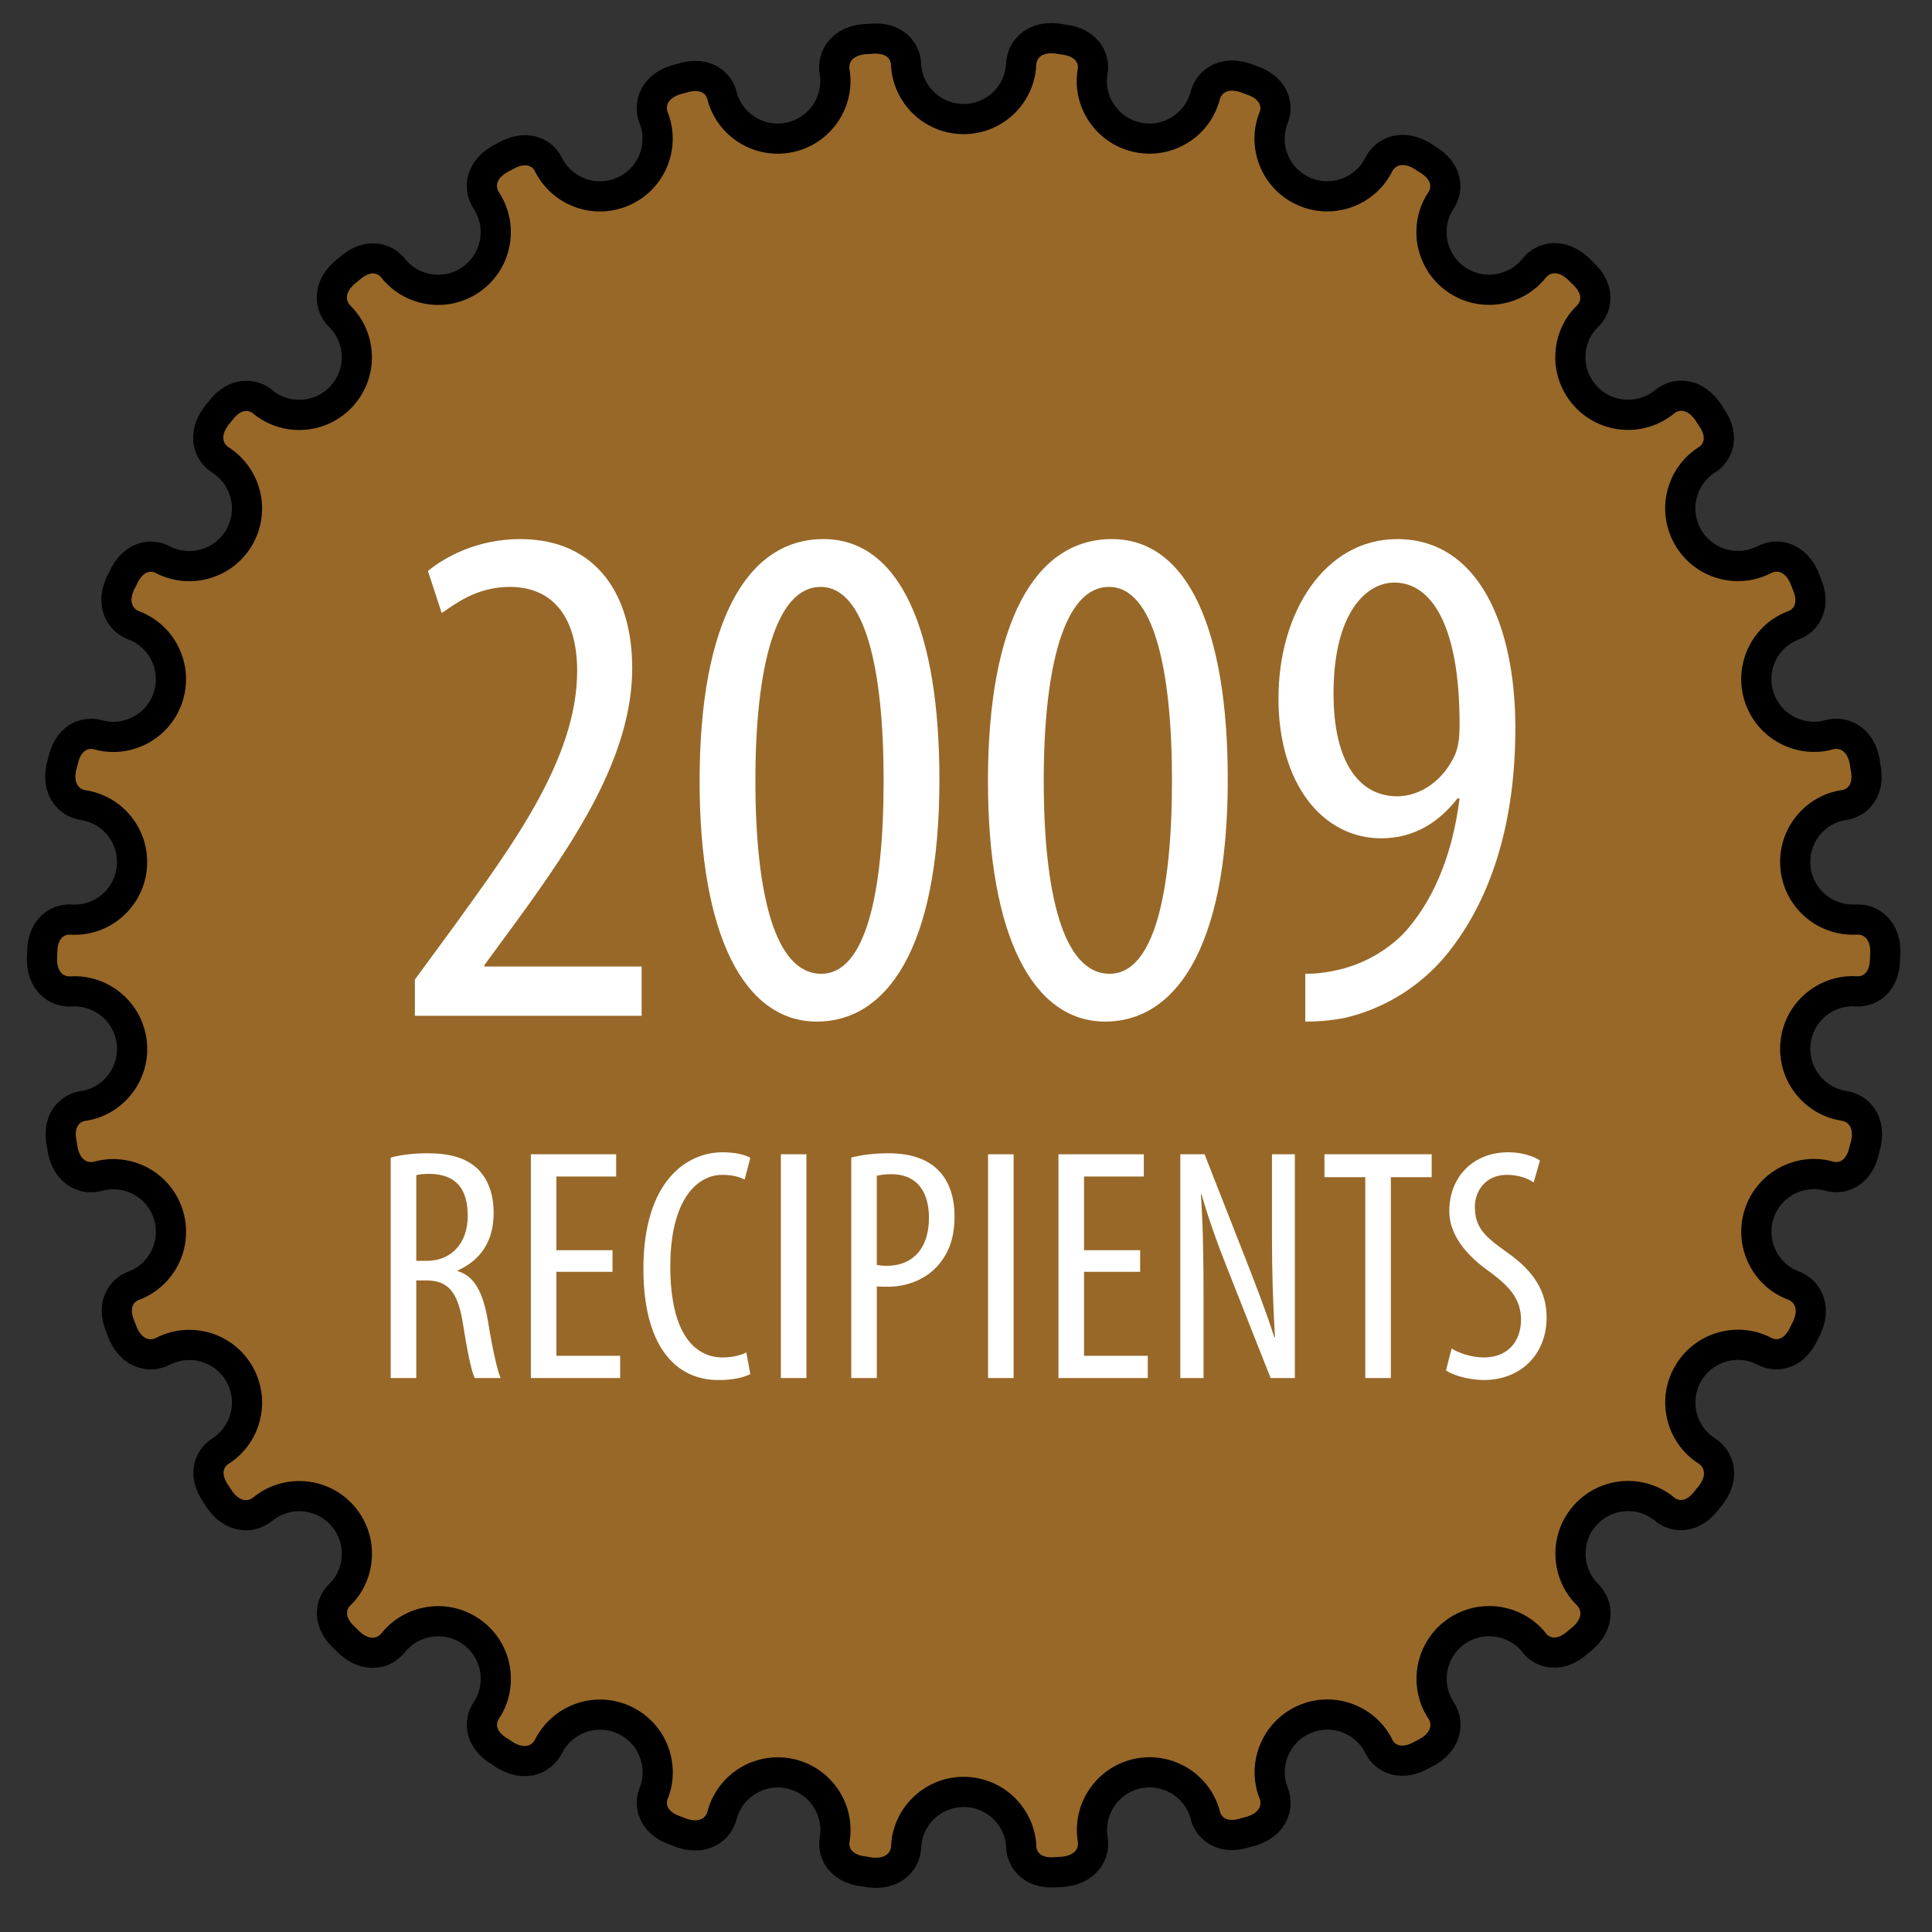
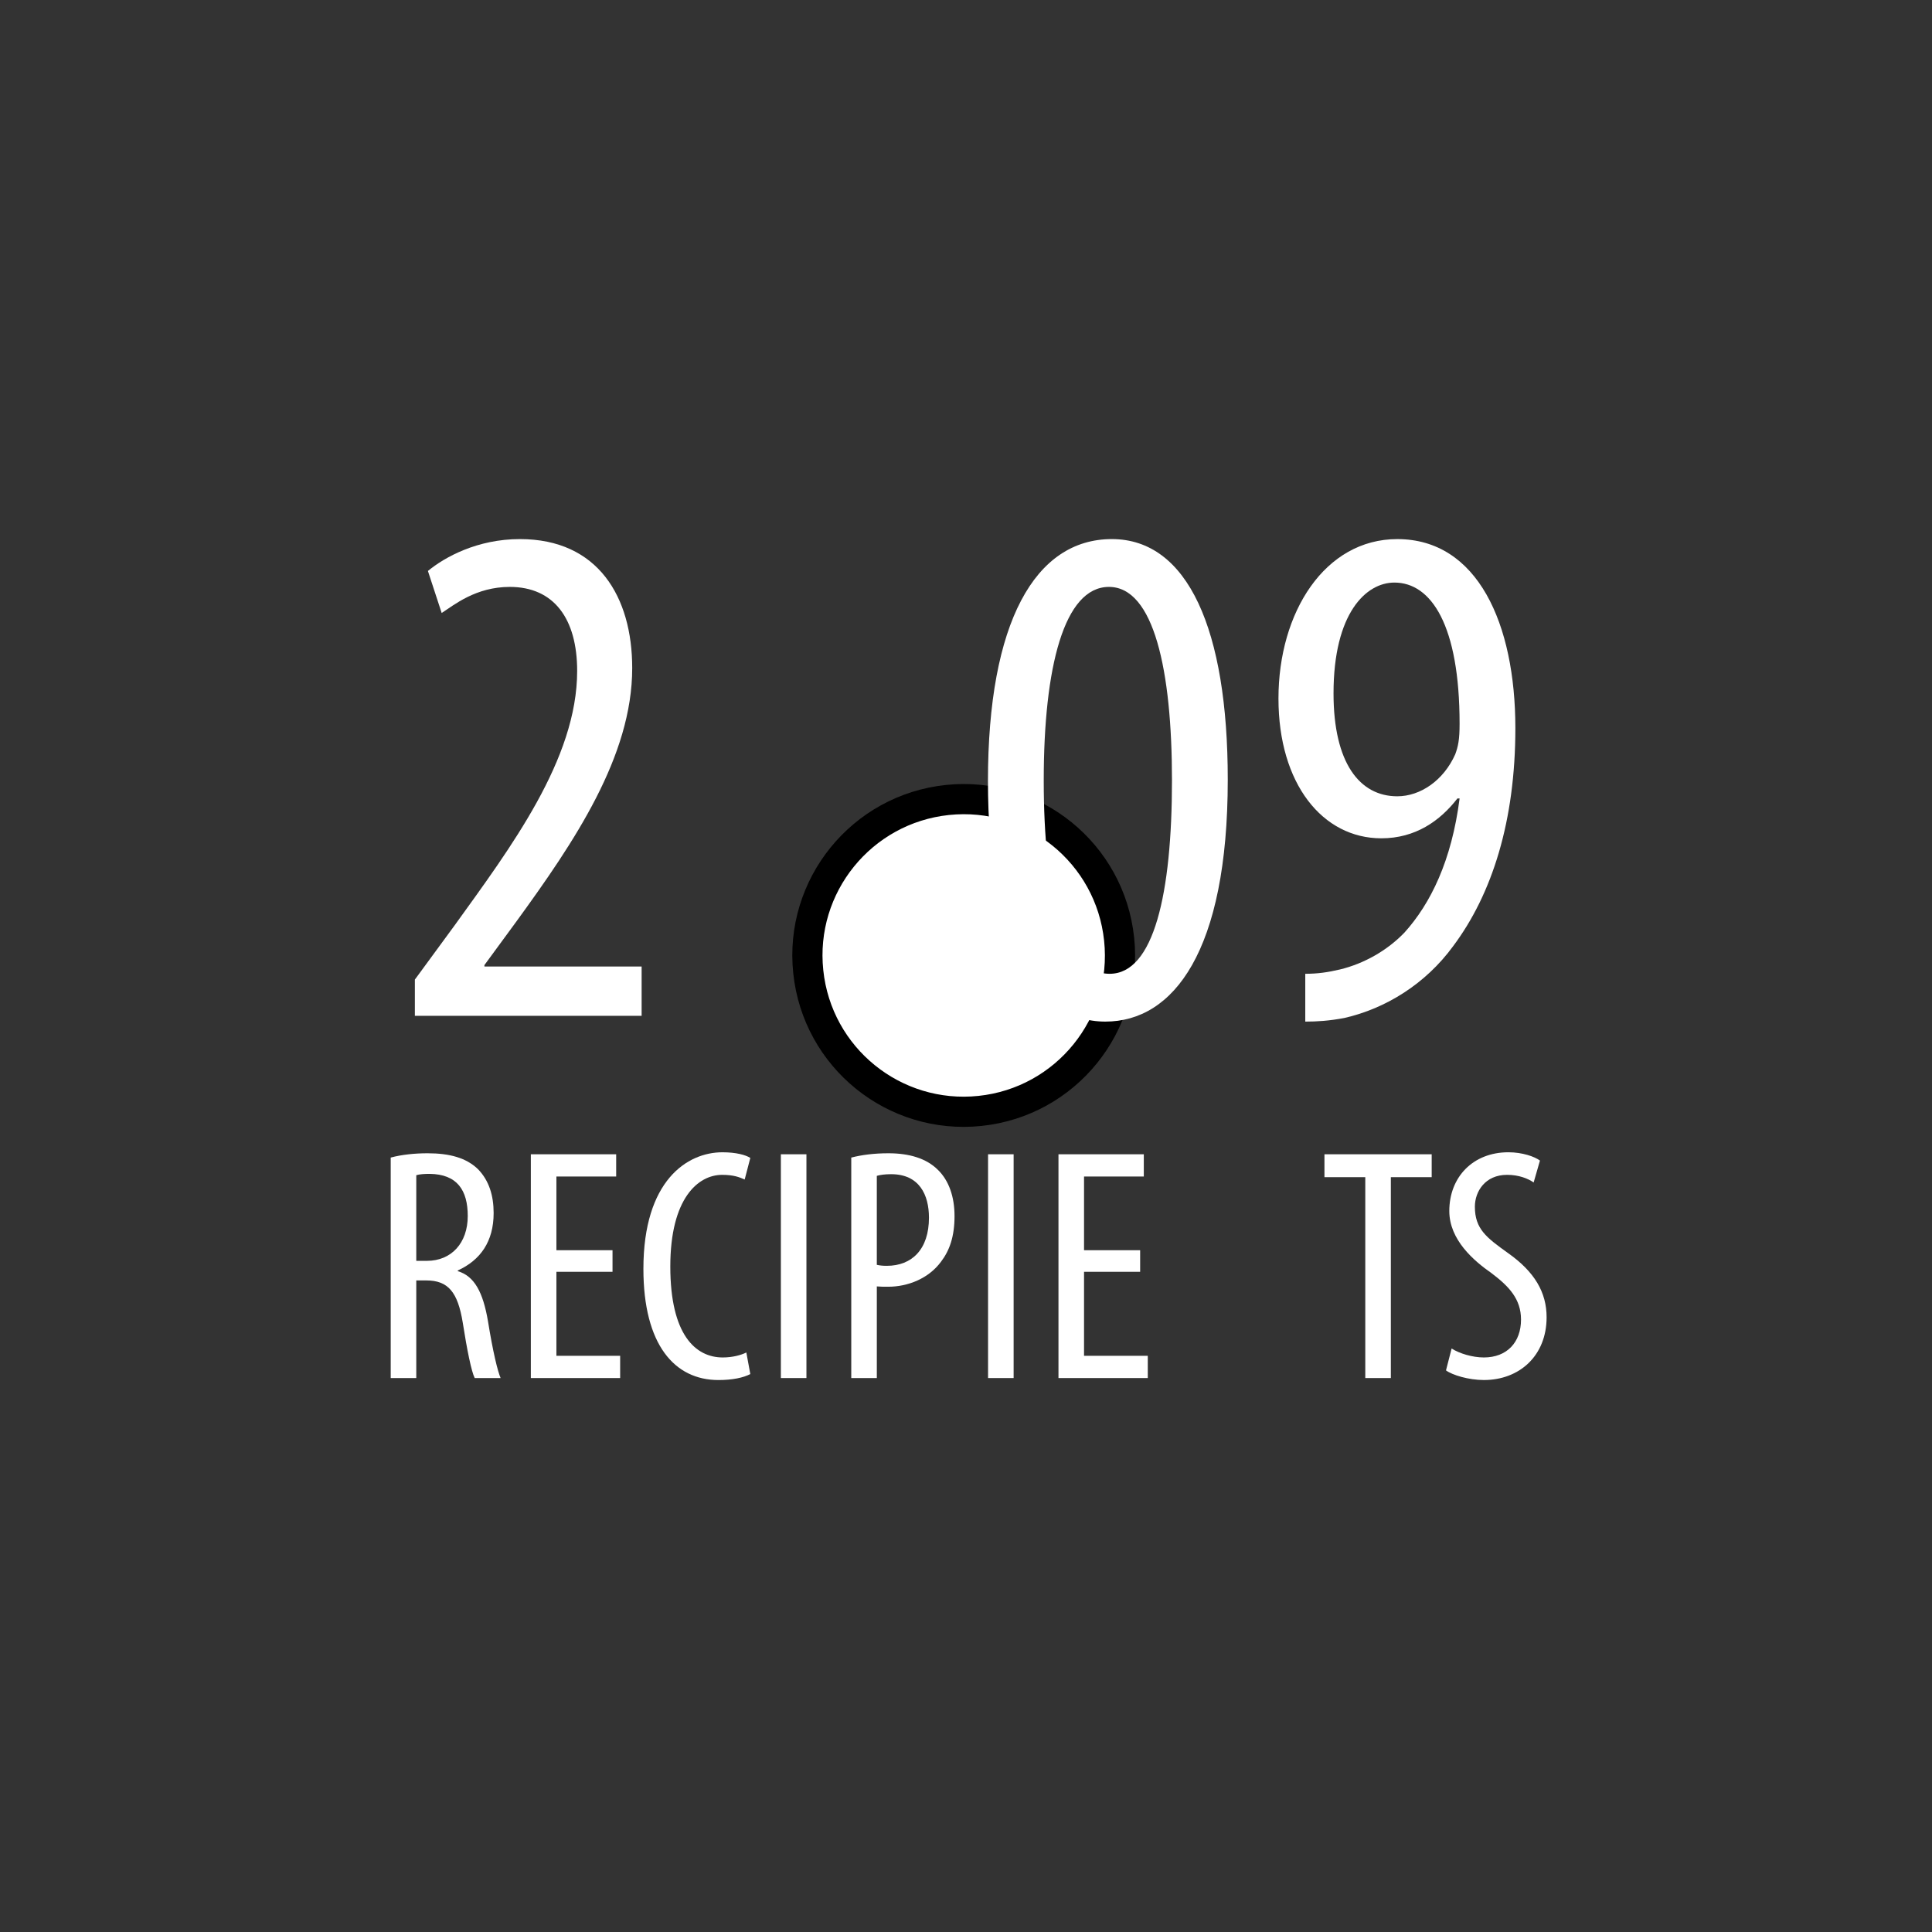
<svg xmlns="http://www.w3.org/2000/svg" version="1.1" id="Layer_1" x="0px" y="0px" width="160px" height="160px" viewBox="0 0 160 160" enable-background="new 0 0 160 160" xml:space="preserve">
  <rect x="0" y="0" width="160" height="160" fill="#333333" stroke="none" />
  <g>
    <g>
      <path fill="#FFFFFF" stroke="#000000" stroke-width="2.5" stroke-miterlimit="10" d="M92.681,77.774    c0.753,7.109-4.41,13.483-11.52,14.227c-7.109,0.748-13.48-4.411-14.223-11.521c-0.753-7.109,4.41-13.48,11.52-14.229    C85.567,65.504,91.935,70.664,92.681,77.774z" />
-       <path fill="#FFFFFF" stroke="#000000" stroke-width="5" stroke-miterlimit="10" d="M87.978,153.765    c1.484-0.179,1.289-1.19,1.289-1.19c-0.043-0.269-0.073-0.531-0.082-0.794c-0.108-2.878,1.859-5.503,4.774-6.123    c2.905-0.614,5.764,0.976,6.836,3.641c0.1,0.245,0.183,0.499,0.245,0.764c0,0,0.199,1.021,1.758,0.513l0.523-0.141    c1.41-0.481,1.011-1.434,1.011-1.434c-0.1-0.249-0.183-0.501-0.249-0.762c-0.703-2.786,0.679-5.766,3.398-6.977    c2.719-1.207,5.844-0.245,7.445,2.141c0.147,0.219,0.282,0.453,0.399,0.695c0,0,0.405,0.957,1.823,0.137l0.481-0.249    c1.284-0.767,0.694-1.609,0.694-1.609c-0.152-0.227-0.282-0.454-0.399-0.692c-1.271-2.582-0.538-5.784,1.868-7.531    c2.407-1.742,5.664-1.456,7.73,0.544c0.191,0.183,0.367,0.383,0.531,0.6c0,0,0.598,0.849,1.812-0.249l0.419-0.34    c1.101-1.02,0.343-1.723,0.343-1.723c-0.191-0.188-0.367-0.384-0.531-0.594c-1.777-2.262-1.73-5.546,0.262-7.754    c1.992-2.207,5.239-2.604,7.672-1.074c0.224,0.141,0.445,0.297,0.648,0.473c0,0,0.758,0.707,1.719-0.617l0.344-0.422    c0.859-1.224-0.026-1.754-0.026-1.754c-0.224-0.147-0.442-0.304-0.643-0.469c-2.214-1.845-2.847-5.069-1.354-7.645    c1.489-2.57,4.582-3.633,7.281-2.645c0.25,0.09,0.492,0.202,0.731,0.328c0,0,0.89,0.538,1.554-0.961l0.243-0.484    c0.586-1.371-0.384-1.71-0.384-1.71c-0.254-0.091-0.5-0.204-0.734-0.325c-2.543-1.344-3.832-4.363-2.91-7.199    c0.925-2.82,3.727-4.5,6.574-4.095c0.258,0.036,0.522,0.091,0.781,0.169c0,0,0.984,0.339,1.321-1.263l0.139-0.522    c0.291-1.47-0.733-1.595-0.733-1.595c-0.265-0.042-0.527-0.097-0.781-0.17c-2.77-0.786-4.657-3.469-4.345-6.431    c0.312-2.953,2.708-5.18,5.575-5.375c0.263-0.02,0.531-0.02,0.801,0c0,0,1.031,0.126,1.031-1.508l0.027-0.543    c-0.023-1.495-1.05-1.402-1.05-1.402c-0.267,0.016-0.536,0.016-0.799-0.004c-2.873-0.191-5.28-2.426-5.586-5.388    c-0.308-2.953,1.571-5.632,4.336-6.42c0.252-0.071,0.513-0.126,0.781-0.161c0,0,1.033-0.091,0.692-1.692l-0.082-0.534    c-0.332-1.458-1.32-1.156-1.32-1.156c-0.258,0.067-0.522,0.128-0.781,0.167c-2.852,0.403-5.668-1.279-6.586-4.112    c-0.914-2.828,0.367-5.836,2.906-7.177c0.234-0.128,0.477-0.234,0.73-0.326c0,0,0.996-0.306,0.328-1.798l-0.195-0.504    c-0.629-1.359-1.527-0.859-1.527-0.859c-0.241,0.121-0.484,0.234-0.734,0.323c-2.699,0.993-5.809-0.069-7.293-2.648    c-1.484-2.576-0.855-5.784,1.348-7.625c0.203-0.171,0.418-0.327,0.652-0.469c0,0,0.91-0.507-0.059-1.831l-0.293-0.449    c-0.898-1.203-1.675-0.523-1.675-0.523c-0.208,0.172-0.423,0.328-0.649,0.469c-2.43,1.532-5.691,1.142-7.684-1.074    c-1.988-2.208-2.043-5.479-0.27-7.742c0.165-0.207,0.348-0.403,0.543-0.594c0,0,0.785-0.684-0.435-1.777l-0.382-0.379    c-1.129-0.988-1.749-0.161-1.749-0.161c-0.169,0.208-0.345,0.408-0.536,0.594c-2.06,2.002-5.336,2.298-7.745,0.544    c-2.396-1.75-3.13-4.938-1.864-7.516c0.113-0.237,0.25-0.469,0.401-0.692c0,0,0.625-0.831-0.792-1.647l-0.453-0.293    c-1.309-0.73-1.745,0.207-1.745,0.207c-0.122,0.238-0.252,0.469-0.399,0.688c-1.602,2.391-4.742,3.358-7.461,2.146    c-2.715-1.21-4.093-4.179-3.39-6.964c0.065-0.258,0.147-0.512,0.249-0.762c0,0,0.441-0.945-1.117-1.449l-0.508-0.19    c-1.43-0.442-1.66,0.562-1.66,0.562c-0.067,0.259-0.146,0.516-0.25,0.762c-1.067,2.672-3.934,4.273-6.849,3.648    c-2.905-0.621-4.87-3.238-4.766-6.105c0.013-0.266,0.039-0.531,0.087-0.798c0,0,0.234-1.011-1.397-1.183l-0.532-0.086    c-1.488-0.133-1.508,0.896-1.508,0.896c-0.009,0.273-0.039,0.538-0.082,0.796c-0.488,2.844-2.965,5-5.942,4.996    c-2.969-0.003-5.437-2.152-5.929-4.981c-0.048-0.264-0.078-0.529-0.087-0.8c0,0,0.018-1.036-1.608-0.87l-0.535,0.031    c-1.489,0.179-1.294,1.19-1.294,1.19c0.048,0.27,0.078,0.531,0.087,0.8c0.108,2.876-1.866,5.505-4.774,6.118    c-2.912,0.617-5.769-0.977-6.836-3.641c-0.104-0.246-0.187-0.501-0.249-0.762c0,0-0.195-1.021-1.754-0.516l-0.523,0.138    c-1.414,0.487-1.016,1.437-1.016,1.437c0.104,0.251,0.188,0.504,0.25,0.762c0.707,2.793-0.68,5.771-3.398,6.977    c-2.715,1.207-5.84,0.246-7.441-2.141c-0.152-0.216-0.282-0.449-0.406-0.692c0,0-0.398-0.959-1.82-0.14l-0.478,0.25    c-1.284,0.766-0.694,1.609-0.694,1.609c0.152,0.227,0.282,0.454,0.399,0.695c1.271,2.582,0.538,5.785-1.875,7.532    c-2.4,1.745-5.664,1.452-7.724-0.547c-0.191-0.185-0.371-0.384-0.536-0.595c0,0-0.597-0.855-1.812,0.243l-0.422,0.342    c-1.094,1.017-0.34,1.72-0.34,1.72c0.195,0.191,0.371,0.387,0.531,0.595c1.781,2.261,1.734,5.547-0.263,7.757    c-1.987,2.204-5.241,2.602-7.671,1.071c-0.227-0.138-0.441-0.298-0.649-0.469c0,0-0.757-0.711-1.719,0.616l-0.343,0.421    c-0.859,1.22,0.023,1.751,0.023,1.751c0.23,0.148,0.445,0.305,0.645,0.473c2.219,1.844,2.848,5.066,1.359,7.645    c-1.489,2.57-4.586,3.626-7.281,2.641c-0.25-0.087-0.497-0.196-0.738-0.328c0,0-0.887-0.531-1.551,0.962l-0.246,0.483    c-0.586,1.375,0.387,1.711,0.387,1.711c0.254,0.094,0.497,0.203,0.731,0.327c2.55,1.341,3.835,4.364,2.912,7.195    c-0.92,2.822-3.726,4.502-6.573,4.099c-0.258-0.036-0.523-0.094-0.781-0.168c0,0-0.98-0.34-1.324,1.265l-0.137,0.521    c-0.286,1.469,0.734,1.594,0.734,1.594c0.269,0.039,0.527,0.094,0.781,0.168c2.773,0.782,4.661,3.47,4.344,6.43    c-0.312,2.953-2.708,5.184-5.574,5.375c-0.266,0.02-0.527,0.02-0.801,0c0,0-1.031-0.125-1.031,1.509l-0.023,0.542    c0.02,1.496,1.043,1.406,1.043,1.406c0.273-0.02,0.539-0.02,0.801,0c2.878,0.191,5.278,2.427,5.591,5.388    c0.308,2.959-1.575,5.633-4.341,6.421c-0.247,0.071-0.512,0.129-0.781,0.164c0,0-1.035,0.09-0.691,1.691l0.086,0.535    c0.332,1.457,1.313,1.157,1.313,1.157c0.265-0.075,0.522-0.13,0.788-0.165c2.852-0.41,5.668,1.273,6.582,4.105    c0.918,2.828-0.367,5.836-2.906,7.183c-0.234,0.122-0.479,0.231-0.731,0.322c0,0-0.991,0.304-0.327,1.797l0.195,0.508    c0.629,1.357,1.527,0.854,1.527,0.854c0.245-0.121,0.484-0.234,0.731-0.32c2.706-0.996,5.812,0.066,7.296,2.645    c1.484,2.577,0.855,5.788-1.348,7.632c-0.206,0.166-0.419,0.329-0.648,0.469c0,0-0.91,0.505,0.052,1.828l0.295,0.454    c0.898,1.195,1.673,0.516,1.673,0.516c0.211-0.171,0.426-0.327,0.649-0.469c2.437-1.531,5.698-1.14,7.69,1.074    c1.984,2.214,2.036,5.484,0.266,7.746c-0.168,0.203-0.344,0.405-0.543,0.59c0,0-0.781,0.684,0.434,1.777l0.387,0.383    c1.124,0.984,1.742,0.163,1.742,0.163c0.172-0.214,0.352-0.413,0.539-0.594c2.063-2.007,5.336-2.3,7.742-0.547    c2.402,1.747,3.137,4.935,1.867,7.513c-0.113,0.239-0.246,0.469-0.402,0.695c0,0-0.625,0.828,0.797,1.646l0.453,0.296    c1.305,0.728,1.738-0.203,1.738-0.203c0.124-0.246,0.254-0.476,0.406-0.695c1.602-2.391,4.735-3.359,7.457-2.145    c2.715,1.214,4.09,4.176,3.394,6.965c-0.065,0.254-0.147,0.509-0.256,0.762c0,0-0.435,0.94,1.124,1.445l0.504,0.195    c1.43,0.44,1.66-0.566,1.66-0.566c0.066-0.262,0.149-0.512,0.249-0.759c1.067-2.675,3.938-4.271,6.849-3.651    c2.906,0.621,4.875,3.238,4.766,6.109c-0.008,0.263-0.039,0.527-0.086,0.797c0,0-0.234,1.012,1.395,1.18l0.532,0.086    c1.491,0.136,1.511-0.895,1.511-0.895c0.013-0.273,0.039-0.539,0.082-0.797c0.492-2.836,2.965-4.999,5.941-4.996    c2.974,0.005,5.441,2.153,5.934,4.987c0.043,0.259,0.074,0.524,0.082,0.794c0,0-0.02,1.042,1.606,0.867L87.978,153.765z" />
    </g>
-     <path fill="#A68A53" d="M92.681,77.774c0.753,7.109-4.41,13.483-11.52,14.227c-7.109,0.748-13.48-4.411-14.223-11.521   c-0.753-7.109,4.41-13.48,11.52-14.229C85.567,65.504,91.935,70.664,92.681,77.774z" />
-     <path fill="#986828" d="M87.978,153.765c1.484-0.179,1.289-1.19,1.289-1.19c-0.043-0.269-0.073-0.531-0.082-0.794   c-0.108-2.878,1.859-5.503,4.774-6.123c2.905-0.614,5.764,0.976,6.836,3.641c0.1,0.245,0.183,0.499,0.245,0.764   c0,0,0.199,1.021,1.758,0.513l0.523-0.141c1.41-0.481,1.011-1.434,1.011-1.434c-0.1-0.249-0.183-0.501-0.249-0.762   c-0.703-2.786,0.679-5.766,3.398-6.977c2.719-1.207,5.844-0.245,7.445,2.141c0.147,0.219,0.282,0.453,0.399,0.695   c0,0,0.405,0.957,1.823,0.137l0.481-0.249c1.284-0.767,0.694-1.609,0.694-1.609c-0.152-0.227-0.282-0.454-0.399-0.692   c-1.271-2.582-0.538-5.784,1.868-7.531c2.407-1.742,5.664-1.456,7.73,0.544c0.191,0.183,0.367,0.383,0.531,0.6   c0,0,0.598,0.849,1.812-0.249l0.419-0.34c1.101-1.02,0.343-1.723,0.343-1.723c-0.191-0.188-0.367-0.384-0.531-0.594   c-1.777-2.262-1.73-5.546,0.262-7.754c1.992-2.207,5.239-2.604,7.672-1.074c0.224,0.141,0.445,0.297,0.648,0.473   c0,0,0.758,0.707,1.719-0.617l0.344-0.422c0.859-1.224-0.026-1.754-0.026-1.754c-0.224-0.147-0.442-0.304-0.643-0.469   c-2.214-1.845-2.847-5.069-1.354-7.645c1.489-2.57,4.582-3.633,7.281-2.645c0.25,0.09,0.492,0.202,0.731,0.328   c0,0,0.89,0.538,1.554-0.961l0.243-0.484c0.586-1.371-0.384-1.71-0.384-1.71c-0.254-0.091-0.5-0.204-0.734-0.325   c-2.543-1.344-3.832-4.363-2.91-7.199c0.925-2.82,3.727-4.5,6.574-4.095c0.258,0.036,0.522,0.091,0.781,0.169   c0,0,0.984,0.339,1.321-1.263l0.139-0.522c0.291-1.47-0.733-1.595-0.733-1.595c-0.265-0.042-0.527-0.097-0.781-0.17   c-2.77-0.786-4.657-3.469-4.345-6.431c0.312-2.953,2.708-5.18,5.575-5.375c0.263-0.02,0.531-0.02,0.801,0   c0,0,1.031,0.126,1.031-1.508l0.027-0.543c-0.023-1.495-1.05-1.402-1.05-1.402c-0.267,0.016-0.536,0.016-0.799-0.004   c-2.873-0.191-5.28-2.426-5.586-5.388c-0.308-2.953,1.571-5.632,4.336-6.42c0.252-0.071,0.513-0.126,0.781-0.161   c0,0,1.033-0.091,0.692-1.692l-0.082-0.534c-0.332-1.458-1.32-1.156-1.32-1.156c-0.258,0.067-0.522,0.128-0.781,0.167   c-2.852,0.403-5.668-1.279-6.586-4.112c-0.914-2.828,0.367-5.836,2.906-7.177c0.234-0.128,0.477-0.234,0.73-0.326   c0,0,0.996-0.306,0.328-1.798l-0.195-0.504c-0.629-1.359-1.527-0.859-1.527-0.859c-0.241,0.121-0.484,0.234-0.734,0.323   c-2.699,0.993-5.809-0.069-7.293-2.648c-1.484-2.576-0.855-5.784,1.348-7.625c0.203-0.171,0.418-0.327,0.652-0.469   c0,0,0.91-0.507-0.059-1.831l-0.293-0.449c-0.898-1.203-1.675-0.523-1.675-0.523c-0.208,0.172-0.423,0.328-0.649,0.469   c-2.43,1.532-5.691,1.142-7.684-1.074c-1.988-2.208-2.043-5.479-0.27-7.742c0.165-0.207,0.348-0.403,0.543-0.594   c0,0,0.785-0.684-0.435-1.777l-0.382-0.379c-1.129-0.988-1.749-0.161-1.749-0.161c-0.169,0.208-0.345,0.408-0.536,0.594   c-2.06,2.002-5.336,2.298-7.745,0.544c-2.396-1.75-3.13-4.938-1.864-7.516c0.113-0.237,0.25-0.469,0.401-0.692   c0,0,0.625-0.831-0.792-1.647l-0.453-0.293c-1.309-0.73-1.745,0.207-1.745,0.207c-0.122,0.238-0.252,0.469-0.399,0.688   c-1.602,2.391-4.742,3.358-7.461,2.146c-2.715-1.21-4.093-4.179-3.39-6.964c0.065-0.258,0.147-0.512,0.249-0.762   c0,0,0.441-0.945-1.117-1.449l-0.508-0.19c-1.43-0.442-1.66,0.562-1.66,0.562c-0.067,0.259-0.146,0.516-0.25,0.762   c-1.067,2.672-3.934,4.273-6.849,3.648c-2.905-0.621-4.87-3.238-4.766-6.105c0.013-0.266,0.039-0.531,0.087-0.798   c0,0,0.234-1.011-1.397-1.183l-0.532-0.086c-1.488-0.133-1.508,0.896-1.508,0.896c-0.009,0.273-0.039,0.538-0.082,0.796   c-0.488,2.844-2.965,5-5.942,4.996c-2.969-0.003-5.437-2.152-5.929-4.981c-0.048-0.264-0.078-0.529-0.087-0.8   c0,0,0.018-1.036-1.608-0.87l-0.535,0.031c-1.489,0.179-1.294,1.19-1.294,1.19c0.048,0.27,0.078,0.531,0.087,0.8   c0.108,2.876-1.866,5.505-4.774,6.118c-2.912,0.617-5.769-0.977-6.836-3.641c-0.104-0.246-0.187-0.501-0.249-0.762   c0,0-0.195-1.021-1.754-0.516l-0.523,0.138c-1.414,0.487-1.016,1.437-1.016,1.437c0.104,0.251,0.188,0.504,0.25,0.762   c0.707,2.793-0.68,5.771-3.398,6.977c-2.715,1.207-5.84,0.246-7.441-2.141c-0.152-0.216-0.282-0.449-0.406-0.692   c0,0-0.398-0.959-1.82-0.14l-0.478,0.25c-1.284,0.766-0.694,1.609-0.694,1.609c0.152,0.227,0.282,0.454,0.399,0.695   c1.271,2.582,0.538,5.785-1.875,7.532c-2.4,1.745-5.664,1.452-7.724-0.547c-0.191-0.185-0.371-0.384-0.536-0.595   c0,0-0.597-0.855-1.812,0.243l-0.422,0.342c-1.094,1.017-0.34,1.72-0.34,1.72c0.195,0.191,0.371,0.387,0.531,0.595   c1.781,2.261,1.734,5.547-0.263,7.757c-1.987,2.204-5.241,2.602-7.671,1.071c-0.227-0.138-0.441-0.298-0.649-0.469   c0,0-0.757-0.711-1.719,0.616l-0.343,0.421c-0.859,1.22,0.023,1.751,0.023,1.751c0.23,0.148,0.445,0.305,0.645,0.473   c2.219,1.844,2.848,5.066,1.359,7.645c-1.489,2.57-4.586,3.626-7.281,2.641c-0.25-0.087-0.497-0.196-0.738-0.328   c0,0-0.887-0.531-1.551,0.962l-0.246,0.483c-0.586,1.375,0.387,1.711,0.387,1.711c0.254,0.094,0.497,0.203,0.731,0.327   c2.55,1.341,3.835,4.364,2.912,7.195c-0.92,2.822-3.726,4.502-6.573,4.099c-0.258-0.036-0.523-0.094-0.781-0.168   c0,0-0.98-0.34-1.324,1.265l-0.137,0.521c-0.286,1.469,0.734,1.594,0.734,1.594c0.269,0.039,0.527,0.094,0.781,0.168   c2.773,0.782,4.661,3.47,4.344,6.43c-0.312,2.953-2.708,5.184-5.574,5.375c-0.266,0.02-0.527,0.02-0.801,0   c0,0-1.031-0.125-1.031,1.509l-0.023,0.542c0.02,1.496,1.043,1.406,1.043,1.406c0.273-0.02,0.539-0.02,0.801,0   c2.878,0.191,5.278,2.427,5.591,5.388c0.308,2.959-1.575,5.633-4.341,6.421c-0.247,0.071-0.512,0.129-0.781,0.164   c0,0-1.035,0.09-0.691,1.691l0.086,0.535c0.332,1.457,1.313,1.157,1.313,1.157c0.265-0.075,0.522-0.13,0.788-0.165   c2.852-0.41,5.668,1.273,6.582,4.105c0.918,2.828-0.367,5.836-2.906,7.183c-0.234,0.122-0.479,0.231-0.731,0.322   c0,0-0.991,0.304-0.327,1.797l0.195,0.508c0.629,1.357,1.527,0.854,1.527,0.854c0.245-0.121,0.484-0.234,0.731-0.32   c2.706-0.996,5.812,0.066,7.296,2.645c1.484,2.577,0.855,5.788-1.348,7.632c-0.206,0.166-0.419,0.329-0.648,0.469   c0,0-0.91,0.505,0.052,1.828l0.295,0.454c0.898,1.195,1.673,0.516,1.673,0.516c0.211-0.171,0.426-0.327,0.649-0.469   c2.437-1.531,5.698-1.14,7.69,1.074c1.984,2.214,2.036,5.484,0.266,7.746c-0.168,0.203-0.344,0.405-0.543,0.59   c0,0-0.781,0.684,0.434,1.777l0.387,0.383c1.124,0.984,1.742,0.163,1.742,0.163c0.172-0.214,0.352-0.413,0.539-0.594   c2.063-2.007,5.336-2.3,7.742-0.547c2.402,1.747,3.137,4.935,1.867,7.513c-0.113,0.239-0.246,0.469-0.402,0.695   c0,0-0.625,0.828,0.797,1.646l0.453,0.296c1.305,0.728,1.738-0.203,1.738-0.203c0.124-0.246,0.254-0.476,0.406-0.695   c1.602-2.391,4.735-3.359,7.457-2.145c2.715,1.214,4.09,4.176,3.394,6.965c-0.065,0.254-0.147,0.509-0.256,0.762   c0,0-0.435,0.94,1.124,1.445l0.504,0.195c1.43,0.44,1.66-0.566,1.66-0.566c0.066-0.262,0.149-0.512,0.249-0.759   c1.067-2.675,3.938-4.271,6.849-3.651c2.906,0.621,4.875,3.238,4.766,6.109c-0.008,0.263-0.039,0.527-0.086,0.797   c0,0-0.234,1.012,1.395,1.18l0.532,0.086c1.491,0.136,1.511-0.895,1.511-0.895c0.013-0.273,0.039-0.539,0.082-0.797   c0.492-2.836,2.965-4.999,5.941-4.996c2.974,0.005,5.441,2.153,5.934,4.987c0.043,0.259,0.074,0.524,0.082,0.794   c0,0-0.02,1.042,1.606,0.867L87.978,153.765z" />
    <g>
      <path fill="#FFFFFF" d="M34.358,84.124v-3l3.3-4.5c4.62-6.42,10.14-13.739,10.14-21.059c0-4.32-1.92-6.96-5.58-6.96    c-2.819,0-4.619,1.5-5.64,2.16l-1.14-3.48c1.38-1.14,4.08-2.64,7.619-2.64c6.48,0,9.3,4.8,9.3,10.68    c0,7.319-4.8,14.399-9.6,20.999l-2.64,3.6v0.12h13.02v4.08H34.358z" />
-       <path fill="#FFFFFF" d="M77.798,64.564c0,14.22-4.5,20.04-10.14,20.04c-6.061,0-9.72-7.2-9.72-19.92    c0-13.14,3.899-20.039,10.26-20.039C74.498,44.646,77.798,52.146,77.798,64.564z M62.559,64.625c0,9.419,1.619,16.02,5.459,16.02    c3.66,0,5.16-6.66,5.16-16.02c0-9.12-1.5-16.02-5.22-16.02S62.559,55.266,62.559,64.625z" />
      <path fill="#FFFFFF" d="M101.678,64.564c0,14.22-4.5,20.04-10.14,20.04c-6.06,0-9.72-7.2-9.72-19.92    c0-13.14,3.899-20.039,10.26-20.039C98.378,44.646,101.678,52.146,101.678,64.564z M86.438,64.625c0,9.419,1.62,16.02,5.46,16.02    c3.66,0,5.16-6.66,5.16-16.02c0-9.12-1.5-16.02-5.22-16.02S86.438,55.266,86.438,64.625z" />
      <path fill="#FFFFFF" d="M108.097,80.645c1.021,0,1.86-0.12,2.88-0.36c1.98-0.48,3.9-1.56,5.34-3.06c2.16-2.4,3.9-5.94,4.561-11.1    h-0.181c-1.439,1.859-3.479,3.3-6.3,3.3c-4.859,0-8.52-4.5-8.52-11.58c0-7.14,3.84-13.199,9.84-13.199    c6.659,0,9.779,7.02,9.779,15.659c0,7.68-1.92,13.739-5.159,18.06c-2.28,3.12-5.58,5.16-9,5.939c-1.26,0.24-2.28,0.301-3.24,0.301    V80.645z M110.437,57.425c0,5.76,2.16,8.52,5.28,8.52c1.92,0,3.84-1.319,4.8-3.479c0.24-0.66,0.36-1.2,0.36-2.52    c0-8.16-2.341-11.7-5.4-11.7C113.137,48.245,110.437,50.766,110.437,57.425z" />
      <path fill="#FFFFFF" d="M32.356,95.866c0.908-0.247,2.008-0.357,3.053-0.357c1.842,0,3.217,0.385,4.179,1.32    c0.908,0.935,1.293,2.172,1.293,3.629c0,2.365-1.1,3.905-2.97,4.757v0.056c1.375,0.412,2.09,1.732,2.502,4.151    c0.413,2.558,0.798,4.125,1.045,4.702h-2.145c-0.275-0.55-0.633-2.31-0.99-4.592c-0.412-2.529-1.21-3.492-3.024-3.492h-0.825    v8.084h-2.117V95.866z M34.474,104.418h0.88c2.035,0,3.383-1.485,3.383-3.712c0-2.145-0.88-3.465-3.162-3.492    c-0.413,0-0.825,0.027-1.101,0.11V104.418z" />
      <path fill="#FFFFFF" d="M50.726,105.325h-4.647v6.957h5.279v1.842h-7.396V95.592h7.067v1.842h-4.95v6.104h4.647V105.325z" />
      <path fill="#FFFFFF" d="M62.138,113.794c-0.577,0.303-1.484,0.495-2.64,0.495c-3.629,0-6.214-2.915-6.214-9.211    c0-7.314,3.63-9.651,6.544-9.651c1.128,0,1.925,0.22,2.31,0.467l-0.467,1.788c-0.44-0.193-0.907-0.386-1.87-0.386    c-1.979,0-4.289,1.925-4.289,7.59c0,5.664,2.09,7.533,4.344,7.533c0.798,0,1.513-0.192,1.952-0.412L62.138,113.794z" />
      <path fill="#FFFFFF" d="M66.785,95.592v18.532h-2.117V95.592H66.785z" />
      <path fill="#FFFFFF" d="M70.498,95.866c0.853-0.22,1.87-0.357,3.08-0.357c1.705,0,3.135,0.413,4.097,1.375    c0.907,0.88,1.375,2.228,1.375,3.822c0,1.704-0.412,2.859-1.127,3.794c-1.018,1.375-2.723,2.062-4.372,2.062    c-0.357,0-0.633,0-0.936-0.027v7.589h-2.117V95.866z M72.615,104.748c0.248,0.055,0.468,0.082,0.825,0.082    c2.09,0,3.492-1.375,3.492-3.986c0-1.897-0.798-3.603-3.135-3.603c-0.495,0-0.907,0.055-1.183,0.138V104.748z" />
      <path fill="#FFFFFF" d="M83.944,95.592v18.532h-2.117V95.592H83.944z" />
      <path fill="#FFFFFF" d="M94.422,105.325h-4.647v6.957h5.279v1.842h-7.396V95.592h7.067v1.842h-4.95v6.104h4.647V105.325z" />
-       <path fill="#FFFFFF" d="M97.749,114.124V95.592h2.008l3.409,8.688c0.771,1.979,1.732,4.454,2.365,6.462h0.055    c-0.165-2.915-0.248-5.307-0.248-8.524v-6.626h1.897v18.532h-2.007l-3.52-8.909c-0.742-1.869-1.54-3.986-2.2-6.296h-0.055    c0.165,2.475,0.22,4.839,0.22,8.799v6.406H97.749z" />
      <path fill="#FFFFFF" d="M113.067,97.488h-3.382v-1.896h8.881v1.896h-3.382v16.636h-2.117V97.488z" />
      <path fill="#FFFFFF" d="M120.217,111.677c0.633,0.412,1.732,0.742,2.667,0.742c1.925,0,3.08-1.265,3.08-3.135    c0-1.704-0.99-2.749-2.447-3.849c-1.458-1.018-3.492-2.75-3.492-5.143c0-2.805,1.952-4.866,4.895-4.866    c1.154,0,2.172,0.357,2.612,0.688l-0.522,1.814c-0.468-0.33-1.237-0.633-2.2-0.633c-1.814,0-2.667,1.375-2.667,2.64    c0,1.843,0.962,2.558,2.722,3.822c2.228,1.567,3.218,3.272,3.218,5.334c0,3.19-2.255,5.197-5.197,5.197    c-1.265,0-2.612-0.412-3.135-0.798L120.217,111.677z" />
    </g>
  </g>
  <g>
</g>
  <g>
</g>
  <g>
</g>
  <g>
</g>
  <g>
</g>
  <g>
</g>
</svg>